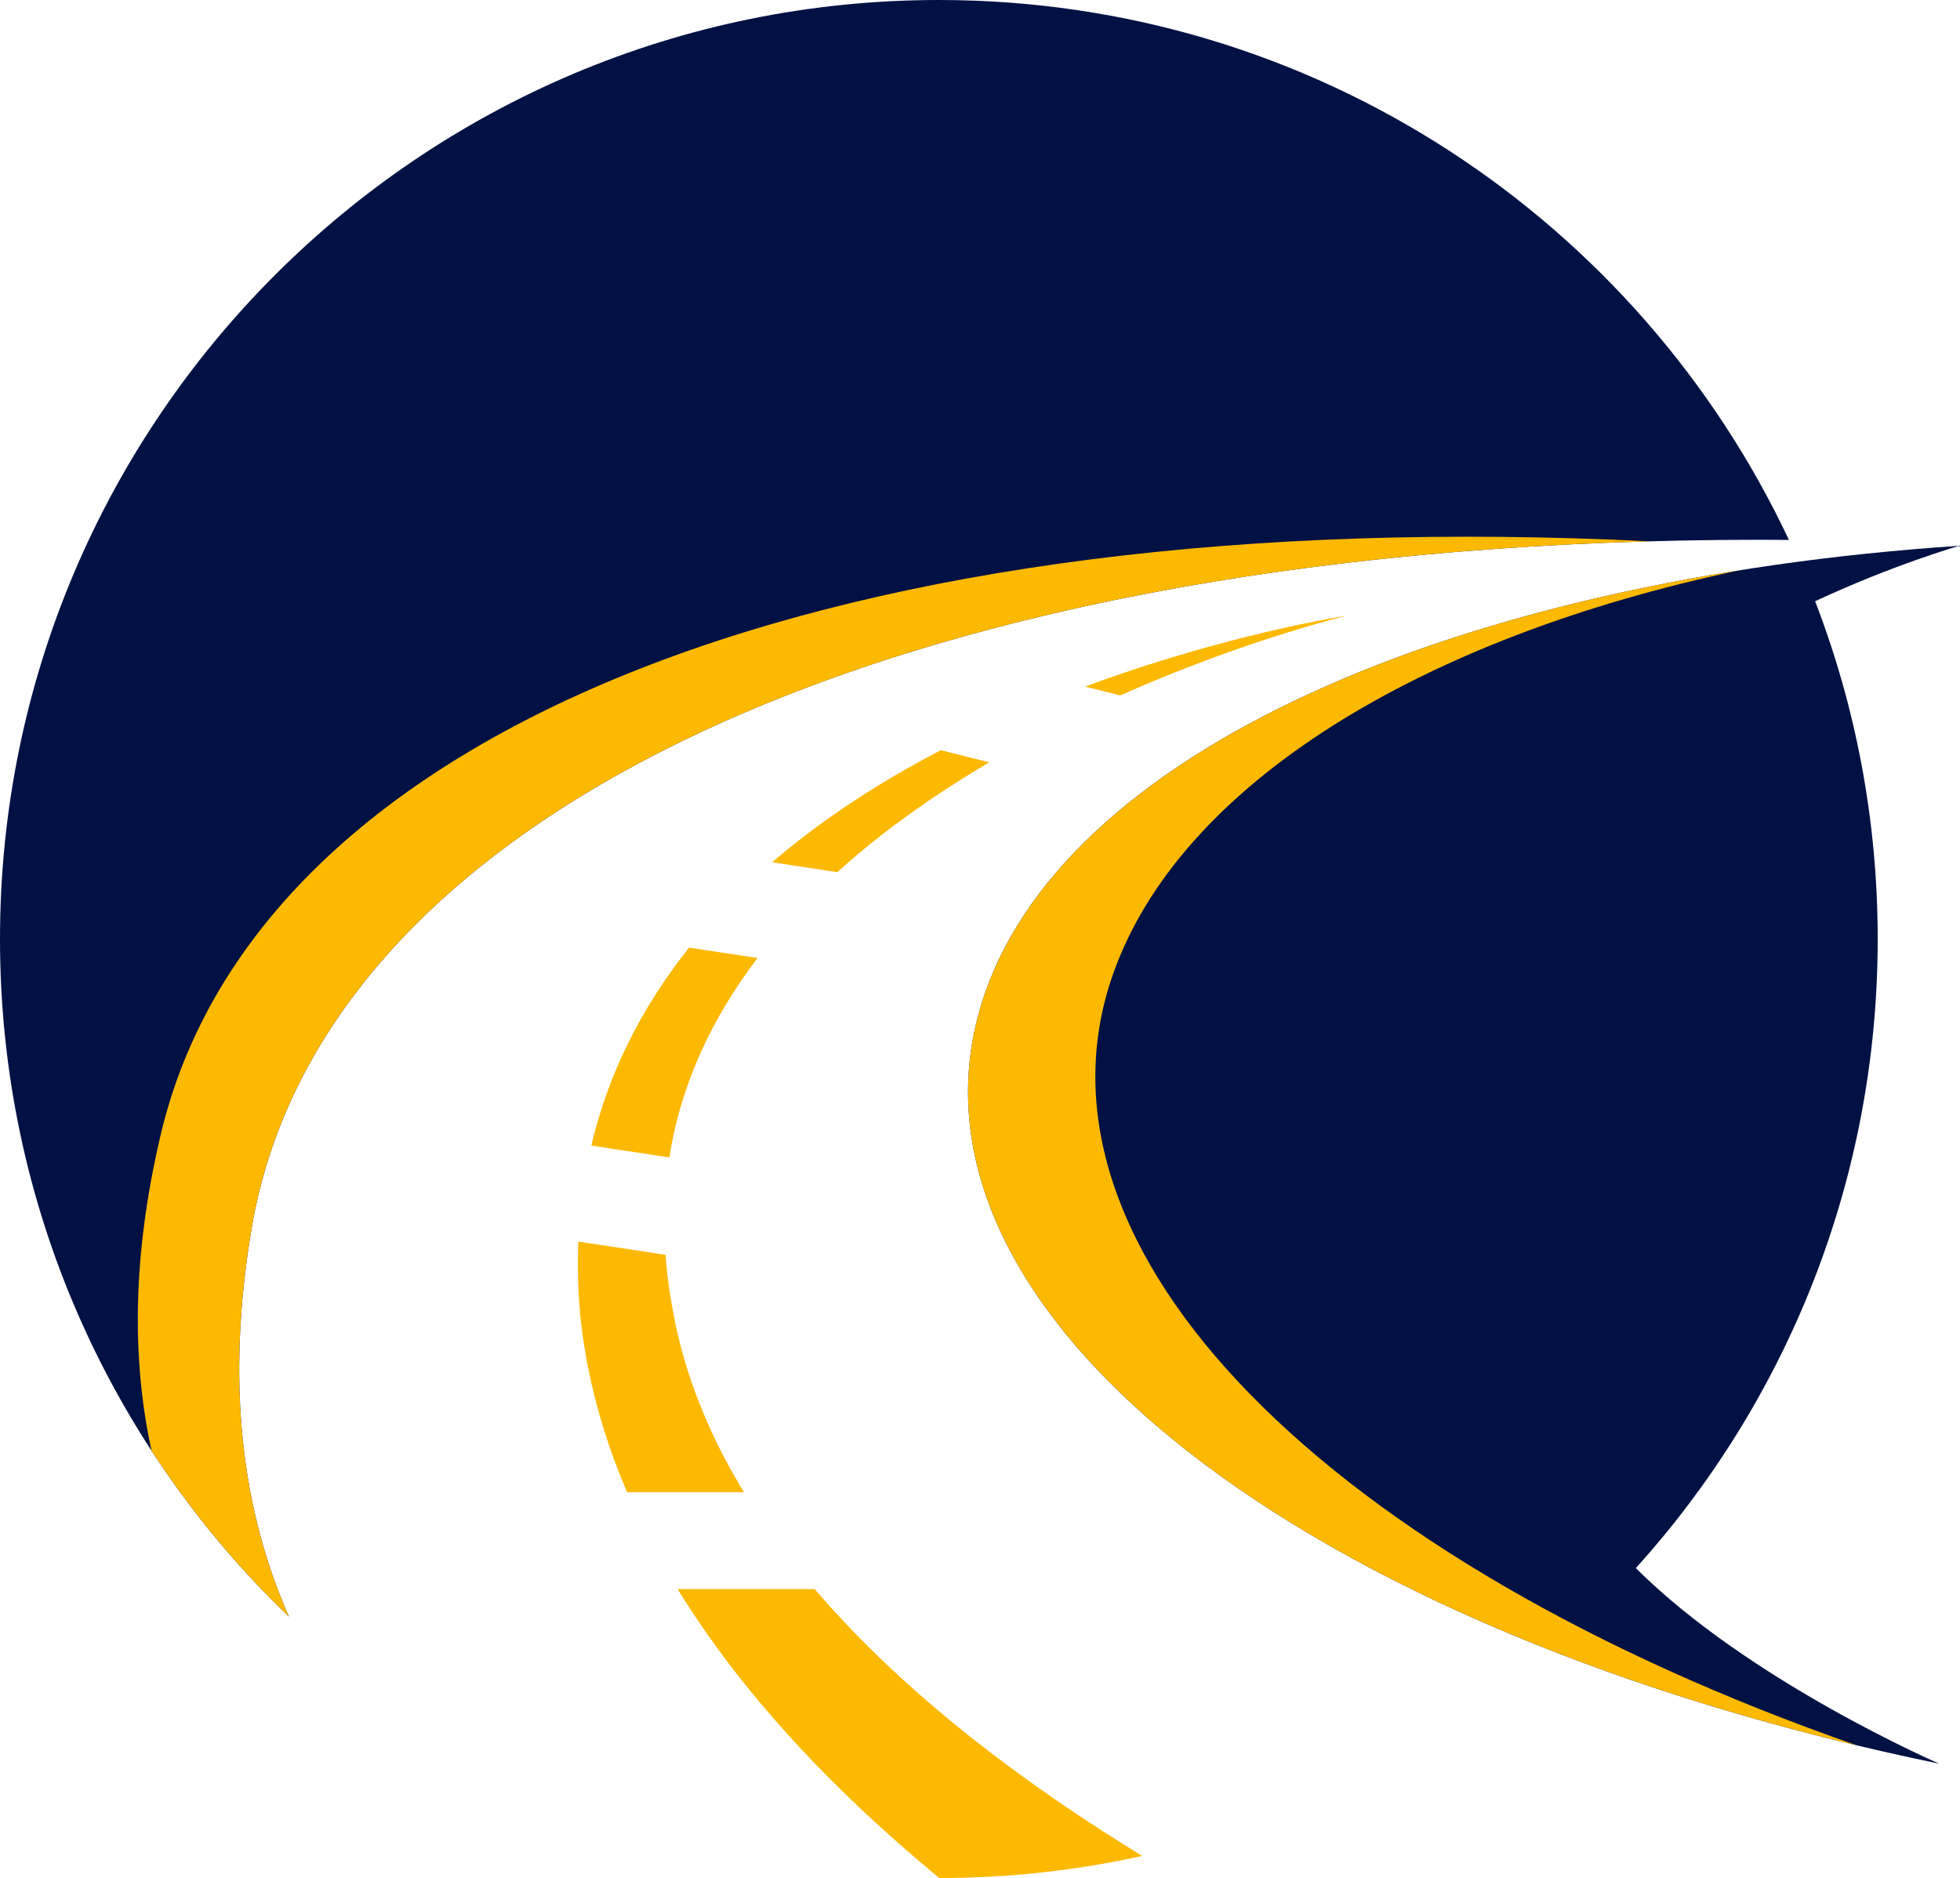
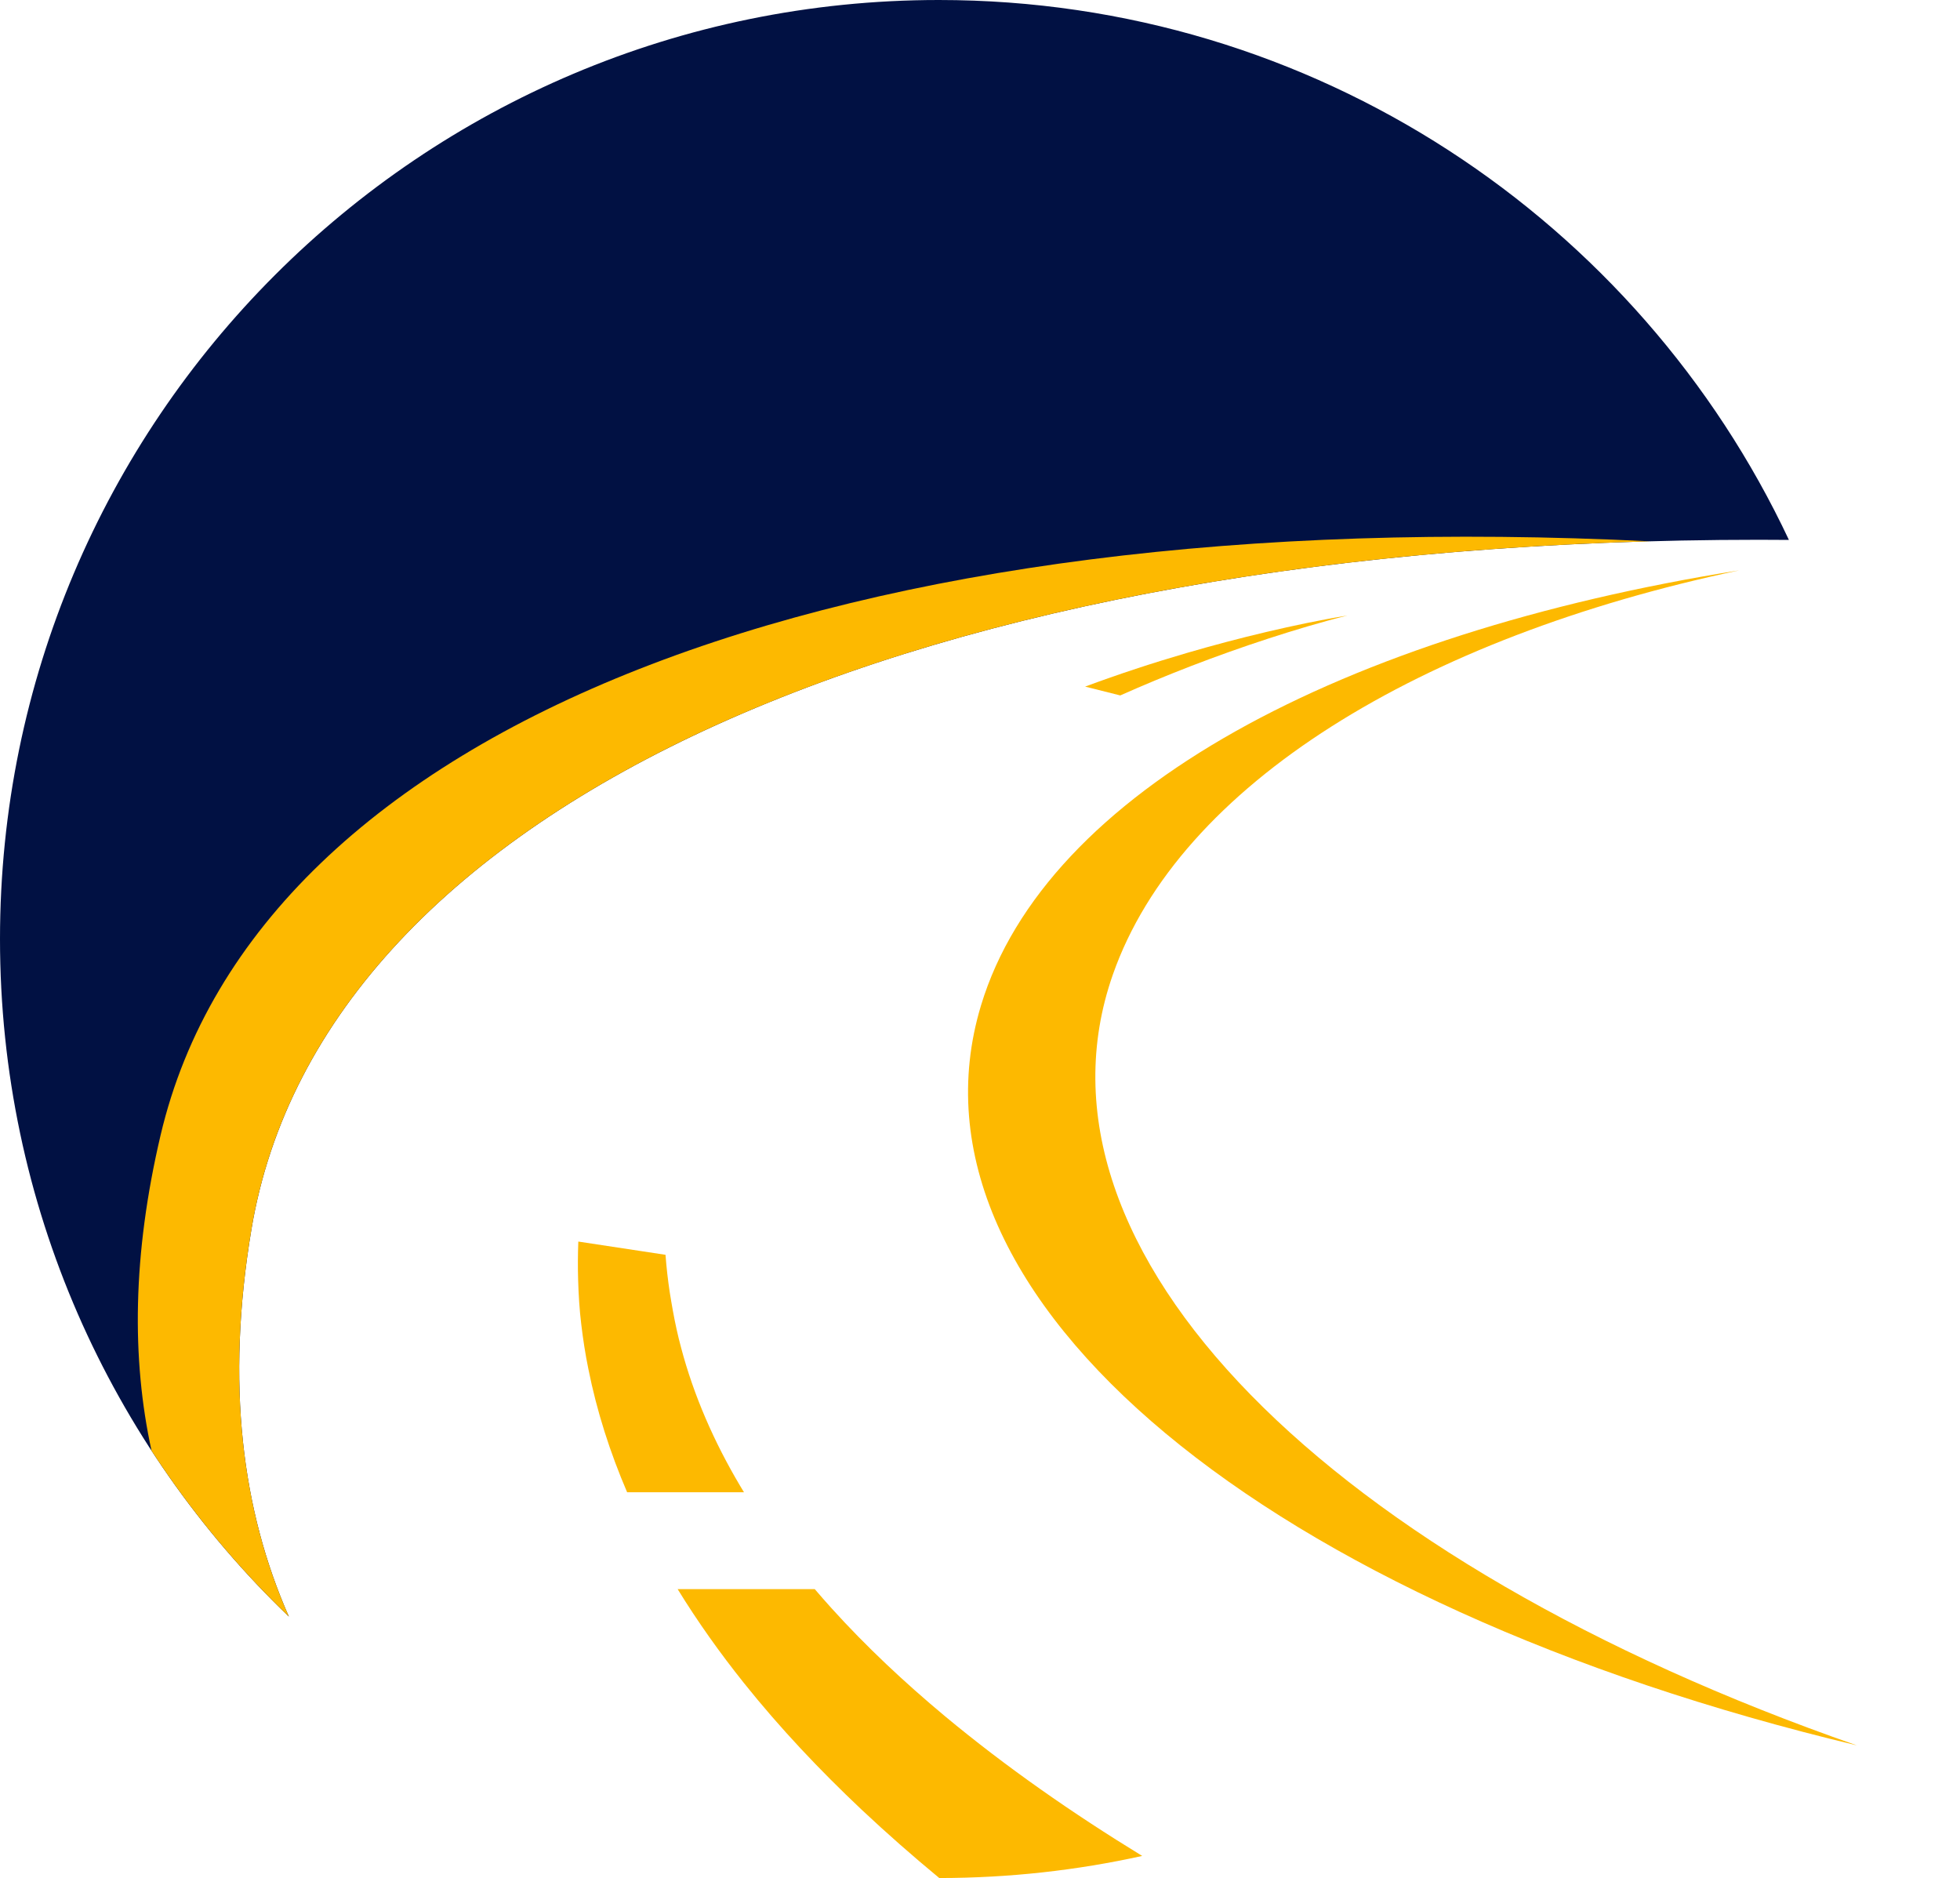
<svg xmlns="http://www.w3.org/2000/svg" width="100%" height="100%" viewBox="0 0 955 915" version="1.1" xml:space="preserve" style="fill-rule:evenodd;clip-rule:evenodd;stroke-linejoin:round;stroke-miterlimit:2;">
  <g transform="matrix(1,0,0,1,-522.669,-542.548)">
-     <path d="M1000.65,1032.39C955.309,1182.48 1159,1338.27 1467.55,1401.75C1467.55,1401.75 1375.21,1361.8 1319.73,1306.48C1392.97,1225.37 1437.57,1117.89 1437.57,1000C1437.57,941.995 1426.77,886.514 1407.08,835.451C1444.62,817.876 1477.33,808.427 1477.33,808.427C1231.5,824.848 1037.78,909.474 1000.65,1032.39Z" style="fill:rgb(1,17,67);fill-rule:nonzero;" />
    <path d="M1064.91,1017.31C1097.35,924.83 1214.83,853.178 1370.1,820.398C1176.67,851.227 1032.19,927.998 1000.65,1032.39C957.305,1175.88 1141.55,1324.56 1427.42,1392.83C1170.44,1303.36 1017.64,1152.07 1064.91,1017.31Z" style="fill:rgb(253,185,0);fill-rule:nonzero;" />
    <path d="M645.192,1141.35C680.132,933.181 971.592,805.508 1379.74,805.508C1384.61,805.508 1389.47,805.536 1394.31,805.579C1321.23,650.153 1163.25,542.548 980.122,542.548C727.478,542.548 522.669,747.357 522.669,1000C522.669,1129.73 576.674,1246.84 663.422,1330.09C640.66,1278.54 632.536,1216.75 645.192,1141.35Z" style="fill:rgb(1,17,67);fill-rule:nonzero;" />
    <path d="M1326.48,806.253C934.123,786.805 648.076,895.031 600.912,1095.57C587.211,1153.83 586.757,1204.59 596.501,1249.27C615.684,1278.73 638.161,1305.85 663.422,1330.09C640.66,1278.54 632.536,1216.75 645.192,1141.35C678.592,942.354 946.41,816.921 1326.48,806.253Z" style="fill:rgb(253,185,0);fill-rule:nonzero;" />
    <path d="M883.224,1266.29C870.629,1245.06 860.702,1222.49 854.498,1198.97C852.917,1193.1 851.625,1187.16 850.542,1181.18C849.993,1178.2 849.502,1175.17 849.003,1172.15C848.572,1169.12 848.125,1166.09 847.8,1163.06C847.451,1159.99 847.163,1156.92 846.935,1153.84L804.451,1147.39C804.21,1153.6 804.175,1159.81 804.355,1166.01C804.583,1173.28 804.995,1180.48 805.889,1187.72C806.745,1194.96 807.861,1202.17 809.314,1209.3C813.445,1230.07 819.957,1250.25 828.236,1269.53L885.179,1269.53C884.522,1268.45 883.867,1267.37 883.224,1266.29Z" style="fill:rgb(253,185,0);fill-rule:nonzero;" />
    <path d="M1068.5,881.338C1079.87,876.279 1091.39,871.501 1103.03,867.01C1115.46,862.228 1128.01,857.756 1140.69,853.622C1153.38,849.509 1166.17,845.648 1179.14,842.42C1165.94,844.555 1152.84,847.343 1139.79,850.396C1126.75,853.472 1113.78,856.901 1100.89,860.664C1084.23,865.536 1067.72,870.976 1051.39,877.032L1068.5,881.338Z" style="fill:rgb(253,185,0);fill-rule:nonzero;" />
-     <path d="M857.779,1005.02C849,1016.1 841.005,1027.94 834.065,1040.5C827.122,1053.05 821.244,1066.31 816.632,1080.06C814.372,1086.81 812.426,1093.68 810.786,1100.63L848.814,1106.4C849.656,1101.04 850.706,1095.71 851.994,1090.41C854.896,1078.53 858.921,1066.86 863.989,1055.55C871.268,1039.27 880.723,1023.78 891.785,1009.26L858.444,1004.2C858.224,1004.47 857.998,1004.74 857.779,1005.02Z" style="fill:rgb(253,185,0);fill-rule:nonzero;" />
-     <path d="M981.077,907.993C971.279,913.095 961.615,918.507 952.123,924.277C933.559,935.575 915.625,948.239 898.878,962.615L930.62,967.435C940.958,958.097 951.895,949.295 963.259,941.007C976.544,931.325 990.409,922.328 1004.7,913.936L981.077,907.993Z" style="fill:rgb(253,185,0);fill-rule:nonzero;" />
    <path d="M927.913,1326.11C925.113,1323.02 922.362,1319.88 919.657,1316.71L852.846,1316.71C862.666,1332.69 873.532,1347.91 885.111,1362.41C902.777,1384.51 922.134,1404.94 942.447,1424.11C954.743,1435.67 967.392,1446.76 980.321,1457.45C1014.27,1457.44 1047.36,1453.72 1079.2,1446.69C1045.44,1426.03 1013.02,1403.5 982.965,1378.51C963.375,1362.16 944.794,1344.78 927.913,1326.11Z" style="fill:rgb(253,185,0);fill-rule:nonzero;" />
  </g>
</svg>